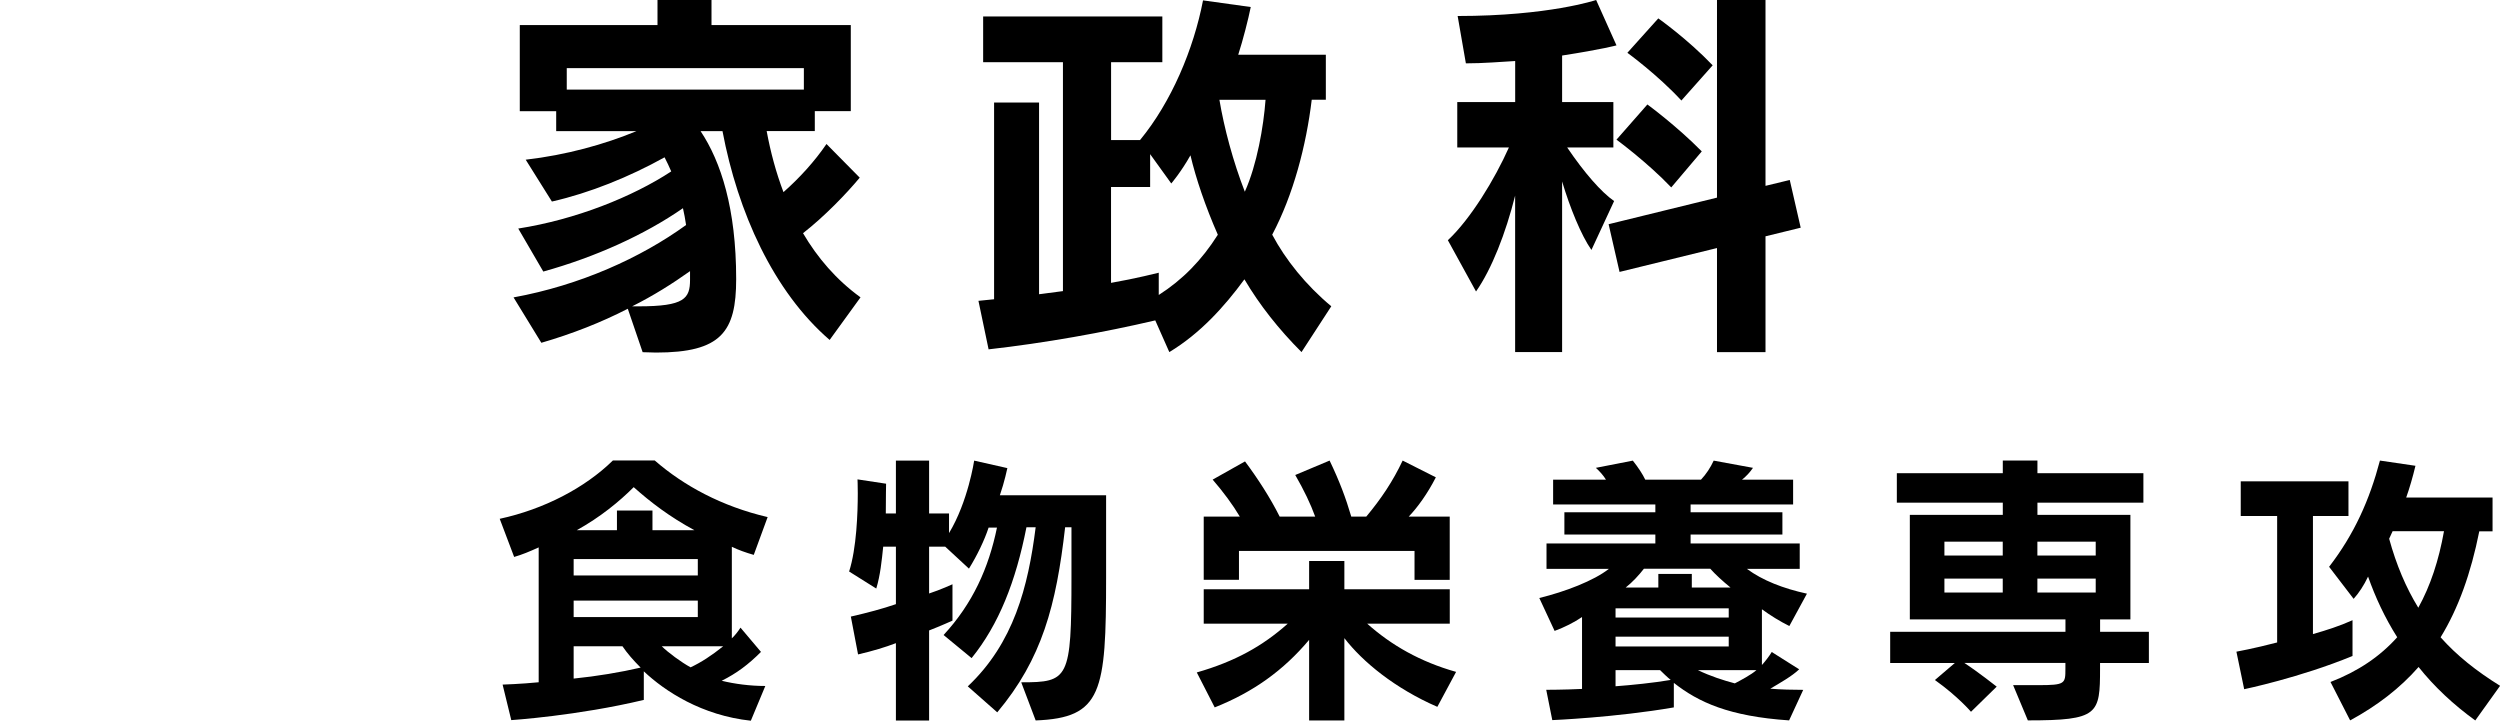
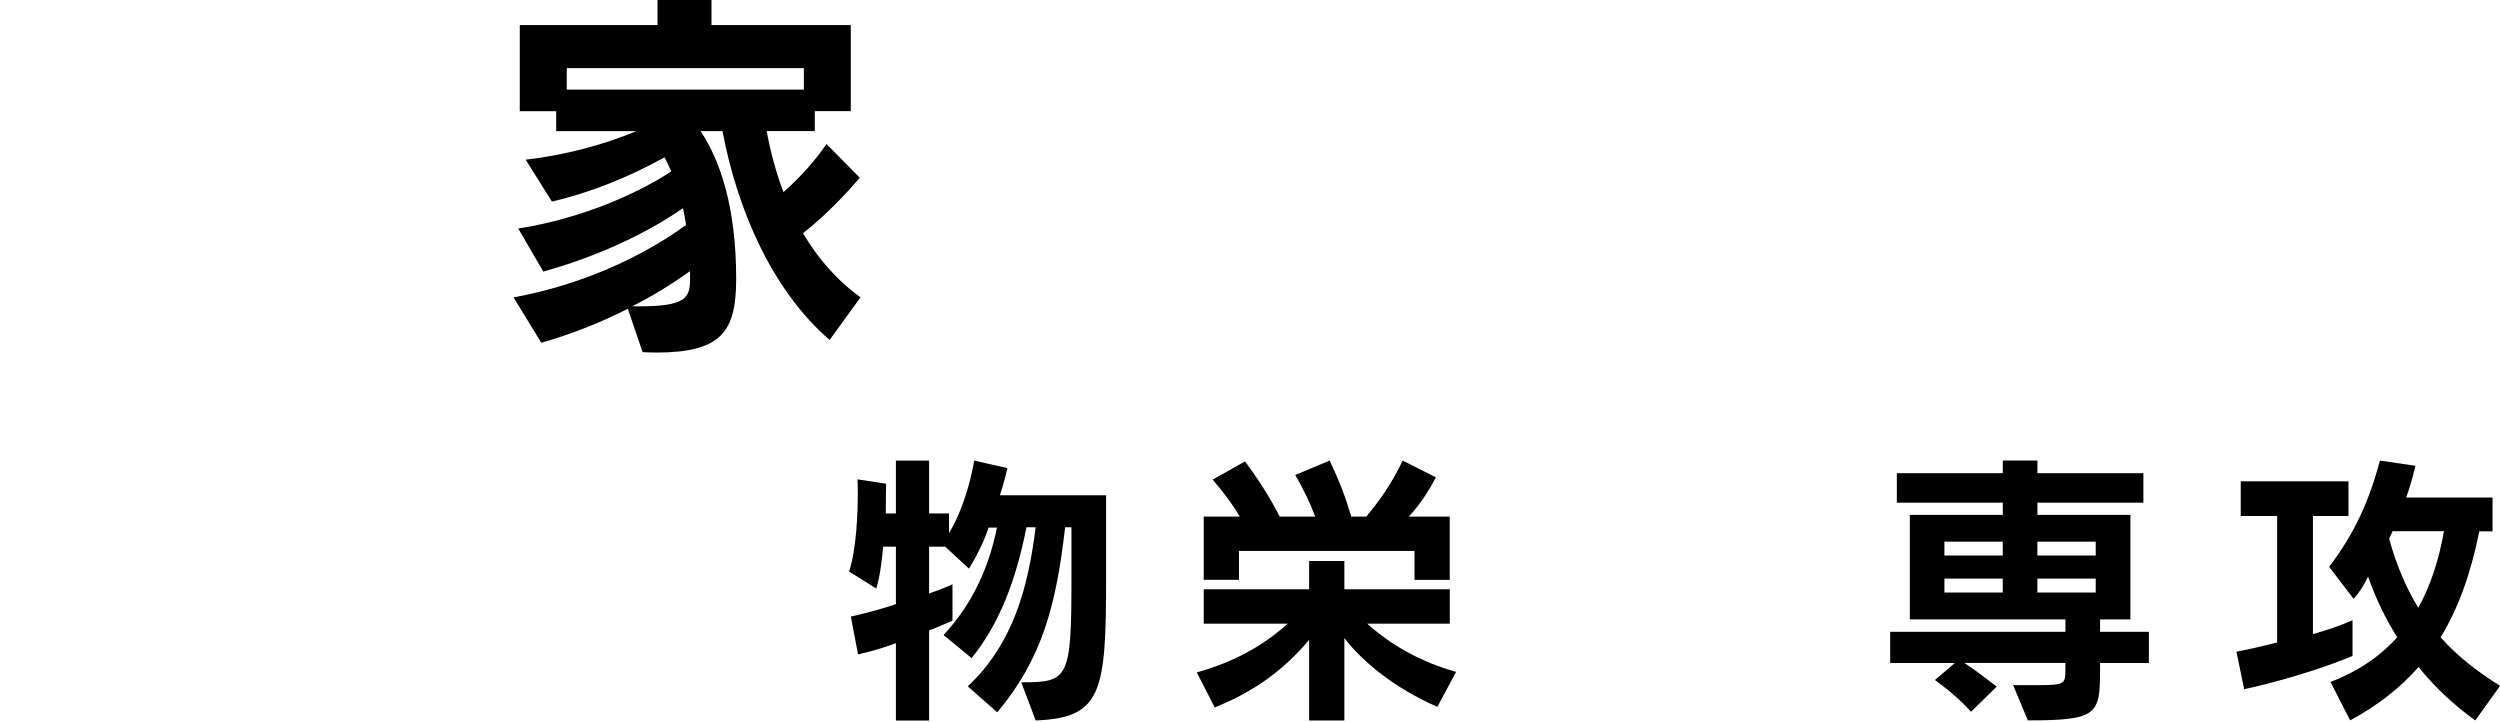
<svg xmlns="http://www.w3.org/2000/svg" id="_レイヤー_2" data-name="レイヤー 2" viewBox="0 0 537 155">
  <defs>
    <style> .cls-1 { fill: none; } </style>
  </defs>
  <g id="_レイヤー_1-2" data-name="レイヤー 1">
    <g>
      <rect class="cls-1" width="537" height="155" />
      <g>
        <path d="m178.22,73.03c-12.1-10.42-19.75-27.48-23.03-44.87h-4.71c4.37,6.55,7.65,16.64,7.65,31.77,0,11.34-3.19,15.8-17.23,15.8-.93,0-1.85-.08-2.86-.08l-3.19-9.33c-5.72,2.94-11.93,5.38-18.57,7.31l-5.97-9.75c14.29-2.61,27.31-8.49,37.06-15.55-.17-1.26-.42-2.44-.67-3.61-8.24,5.71-18.82,10.5-30,13.61l-5.38-9.24c12.35-1.93,24.54-6.81,32.86-12.27-.42-1.01-.92-2.02-1.43-3.03-7.56,4.2-16.05,7.65-24.2,9.5l-5.63-8.99c8.74-1.01,16.89-3.28,23.78-6.13h-17.23v-4.29h-7.82V5.38h29.58V0h11.6v5.38h29.92v18.49h-7.73v4.29h-10.34c.84,4.54,2.02,8.91,3.61,13.11,3.44-3.03,6.72-6.64,9.24-10.34l7.14,7.23c-2.86,3.45-7.56,8.32-12.18,11.93,3.11,5.29,7.14,10,12.35,13.78l-6.64,9.16Zm-5.55-58.4h-50.93v4.62h50.93v-4.62Zm-24.45,43.61c-3.78,2.69-7.9,5.29-12.44,7.56h1.43c9.83,0,11.01-1.68,11.01-5.71v-1.85Z" />
-         <path d="m279.57,75.63c-4.87-4.87-8.99-10.08-12.27-15.63-4.37,5.97-9.58,11.68-16.13,15.63l-3.02-6.81c-11.09,2.6-23.78,4.87-35.8,6.22l-2.18-10.42,3.36-.34V22.02h9.66v41.18l5.13-.67V13.36h-17.14V3.53h38.49v9.83h-11.01v16.72h6.22c6.72-8.15,11.51-19.5,13.53-30l10.25,1.43c-.5,2.52-1.68,7.14-2.69,10.25h18.82v9.66h-3.03c-1.18,9.83-3.95,20.42-8.49,28.99,2.86,5.38,7.23,10.84,12.69,15.38l-6.39,9.83Zm-30.67-12.27c5.13-3.28,9.24-7.48,12.69-12.94-2.69-6.13-4.71-12.1-5.88-17.06-2.02,3.61-4.12,6.05-4.12,6.05l-4.54-6.3v7.06h-8.4v20.59c5.29-.92,10.25-2.18,10.25-2.18v4.79Zm13.03-41.93c1.01,6.05,2.94,13.28,5.46,19.75,2.61-5.8,4.03-14.03,4.45-19.75h-9.92Z" />
-         <path d="m325.45,75.63v-33.61c-2.02,8.07-5.04,15.8-8.4,20.59l-6.05-11.01c4.87-4.54,10.08-13.11,13.11-19.92h-11.09v-9.75h12.44v-8.82c-3.02.17-6.81.5-10.59.5l-1.77-10.17c19.58,0,29.75-3.44,29.75-3.44l4.37,9.75s-3.03.84-11.68,2.18v10h11.01v9.75h-9.92c3.7,5.46,7.31,9.58,10.08,11.51l-4.87,10.5c-2.19-3.11-4.62-9.08-6.3-14.71v36.64h-10.08Zm43.36,0v-22.35l-20.93,5.13-2.35-10.25,23.28-5.71V0h10.42v39.92l5.21-1.26,2.35,10.25-7.56,1.85v24.88h-10.42Zm-9.83-35.38c-5.21-5.46-11.76-10.25-11.76-10.25l6.64-7.56s6.22,4.54,11.68,10.08l-6.55,7.73Zm2.18-18.66c-5.13-5.55-11.6-10.25-11.6-10.25l6.64-7.39s6.22,4.37,11.68,10.08l-6.72,7.56Z" />
-         <path d="m161.3,154.81c-10.54-1.12-18.48-6.33-23.01-10.61v6.14c-14.26,3.41-28.47,4.34-28.47,4.34l-1.86-7.63s3.91-.12,7.75-.5v-28.97c-2.05.93-3.54,1.55-5.27,2.05l-3.1-8.19c9.49-2.05,18.3-6.64,24.31-12.53h8.99c6.2,5.4,14.39,9.86,24.25,12.16l-2.98,8.12c-1.74-.5-3.29-1.05-4.71-1.74v19.66c.68-.62,1.3-1.43,1.86-2.29l4.4,5.21c-2.73,2.73-5.21,4.59-8.44,6.2,2.79.68,6.08,1.12,9.37,1.12l-3.1,7.44Zm-11.41-34.73h-26.67v3.53h26.67v-3.53Zm0,8.93h-26.67v3.53h26.67v-3.53Zm-26.67,9.8v6.95c4.96-.5,10.11-1.36,14.39-2.36-1.61-1.61-2.85-3.04-3.91-4.59h-10.48Zm25.93-24.93c-5.27-2.85-9.43-6.02-13.03-9.24-3.1,3.1-7.19,6.45-12.22,9.24h8.62v-4.22h7.63v4.22h8.99Zm-7.01,24.93c1.3,1.3,4.22,3.47,6.2,4.53,2.23-1.05,4.46-2.48,7.01-4.53h-13.21Z" />
        <path d="m219.36,146.56c10.17,0,10.79-.62,10.79-22.58v-10.73h-1.36c-1.92,16.81-4.96,28.28-14.58,39.76l-6.33-5.58c9.86-9.3,12.96-21.34,14.58-34.17h-1.98c-2.29,11.66-5.95,20.9-11.78,28.1l-6.02-4.96c6.26-6.76,9.68-14.39,11.47-23.07h-1.8c-.87,2.67-2.48,6.02-4.22,8.81l-5.09-4.71h-3.47v10.05c2.48-.81,5.02-1.98,5.02-1.98v7.81s-2.61,1.18-5.02,2.11v19.35h-7.13v-16.62c-2.29.87-4.9,1.67-8.13,2.42l-1.55-8.13c3.78-.87,6.76-1.67,9.68-2.67v-12.34h-2.73c-.31,2.98-.62,6.14-1.49,8.99l-5.83-3.66c1.61-5.02,1.86-12.65,1.86-16.81,0-1.8-.06-2.98-.06-2.98l6.14.93s-.06,3.29-.06,6.39h2.17v-11.35h7.13v11.35h4.28v4.22c4.09-6.76,5.4-15.57,5.4-15.57l7.13,1.61s-.62,2.98-1.61,5.83h22.82v17.61c0,24.69-.87,30.21-15.13,30.76l-3.1-8.19Z" />
        <path d="m308.74,151.83c-9.12-3.97-16.06-9.68-19.97-14.76v17.68h-7.57v-17.31c-5.52,6.58-12.03,11.23-20.28,14.51l-3.85-7.51c8.25-2.36,14.2-5.71,19.54-10.48h-18.05v-7.38h22.64v-6.08h7.57v6.08h22.64v7.38h-17.74c5.21,4.65,11.41,8.19,19.1,10.36l-4.03,7.51Zm-4.9-27.29v-6.2h-37.71v6.2h-7.57v-13.58h7.75c-1.55-2.61-3.53-5.27-5.83-7.94l6.95-3.91c2.73,3.66,5.46,7.88,7.44,11.85h7.63c-.99-2.73-2.42-5.71-4.28-8.93l7.38-3.1c2.11,4.4,3.47,8,4.65,12.03h3.23c3.16-3.78,5.71-7.57,7.81-12.03l7.13,3.6c-1.8,3.53-3.97,6.51-5.83,8.44h8.81v13.58h-7.57Z" />
-         <path d="m384.29,154.74c-12.9-.87-19.48-3.91-24.75-8.06v5.27c-12.53,2.17-26.11,2.73-26.11,2.73l-1.3-6.51s3.78,0,7.69-.19v-15.44c-1.74,1.18-3.72,2.17-5.89,2.98l-3.29-7.07c5.58-1.36,11.72-3.72,14.95-6.26h-13.4v-5.46h23.38v-1.92h-19.54v-4.78h19.54v-1.67h-21.96v-5.33h11.35c-.56-.93-1.36-1.8-2.17-2.54l7.94-1.55c1.18,1.49,2.11,2.91,2.67,4.09h11.97c1.12-1.18,2.05-2.61,2.73-4.09l8.44,1.55c-.68.99-1.43,1.8-2.36,2.54h10.98v5.33h-22.02v1.67h19.72v4.78h-19.72v1.92h23.44v5.46h-11.35c3.35,2.48,7.81,4.22,12.9,5.33l-3.78,6.95c-2.11-1.05-4.09-2.29-5.89-3.6v11.97c.68-.74,1.55-1.86,2.11-2.79l5.89,3.72c-1.55,1.49-4.22,2.98-6.2,4.16,2.29.19,4.78.25,7.07.25l-3.04,6.58Zm-12.96-24.07h-24.31v1.98h24.31v-1.98Zm0,6.08h-24.31v2.11h24.31v-2.11Zm-24.31,7.19v3.47c3.41-.25,8.25-.74,11.85-1.36-.56-.43-1.8-1.61-2.29-2.11h-9.55Zm24.69-17.74c-1.67-1.36-3.23-2.79-4.34-4.03h-14.26c-1.12,1.43-2.42,2.85-3.91,4.03h7.01v-2.92h7.19v2.92h8.31Zm-7.01,17.74c2.67,1.3,5.58,2.23,7.94,2.85,1.18-.62,3.54-1.86,4.65-2.85h-12.59Z" />
        <path d="m451.09,142.4v1.18c0,9.86-.31,11.16-15.51,11.16l-3.16-7.57h5.4c5.77,0,5.83-.31,5.83-3.47v-1.3h-21.71c3.04,1.99,6.95,5.09,6.95,5.09l-5.52,5.4s-2.79-3.29-7.75-6.82l4.28-3.66h-13.89v-6.7h37.65v-2.67h-33.43v-22.45h19.97v-2.61h-22.76v-6.33h22.76v-2.73h7.44v2.73h22.76v6.33h-22.76v2.61h19.97v22.45h-6.51v2.67h10.48v6.7h-10.48Zm-20.9-26.05h-12.53v2.98h12.53v-2.98Zm0,7.94h-12.53v2.98h12.53v-2.98Zm19.97-7.94h-12.53v2.98h12.53v-2.98Zm0,7.94h-12.53v2.98h12.53v-2.98Z" />
        <path d="m505.31,140.91c-11.29,4.65-23.26,7.13-23.26,7.13l-1.67-8.06s3.78-.68,8.75-1.98v-27.17h-7.82v-7.44h23.14v7.44h-7.63v25.37c2.85-.81,5.77-1.74,8.5-2.98v7.69Zm26.36,13.83c-4.71-3.41-8.81-7.26-12.16-11.47-3.97,4.53-8.87,8.31-14.7,11.47l-4.22-8.25c5.95-2.29,10.67-5.52,14.33-9.61-2.67-4.22-4.71-8.62-6.26-13.03-.87,1.86-1.98,3.54-3.1,4.78l-5.27-6.88c5.4-7.01,8.68-14.33,10.92-22.82l7.63,1.12c-.56,2.36-1.3,4.9-1.99,6.82h18.55v7.26h-2.85c-1.8,8.99-4.47,16.5-8.31,22.76,3.47,3.91,7.69,7.26,12.78,10.42l-5.33,7.44Zm-17.74-40.63l-.74,1.61c1.55,5.64,3.6,10.48,6.26,14.82,2.61-4.71,4.4-10.17,5.52-16.44h-11.04Z" />
      </g>
    </g>
  </g>
</svg>